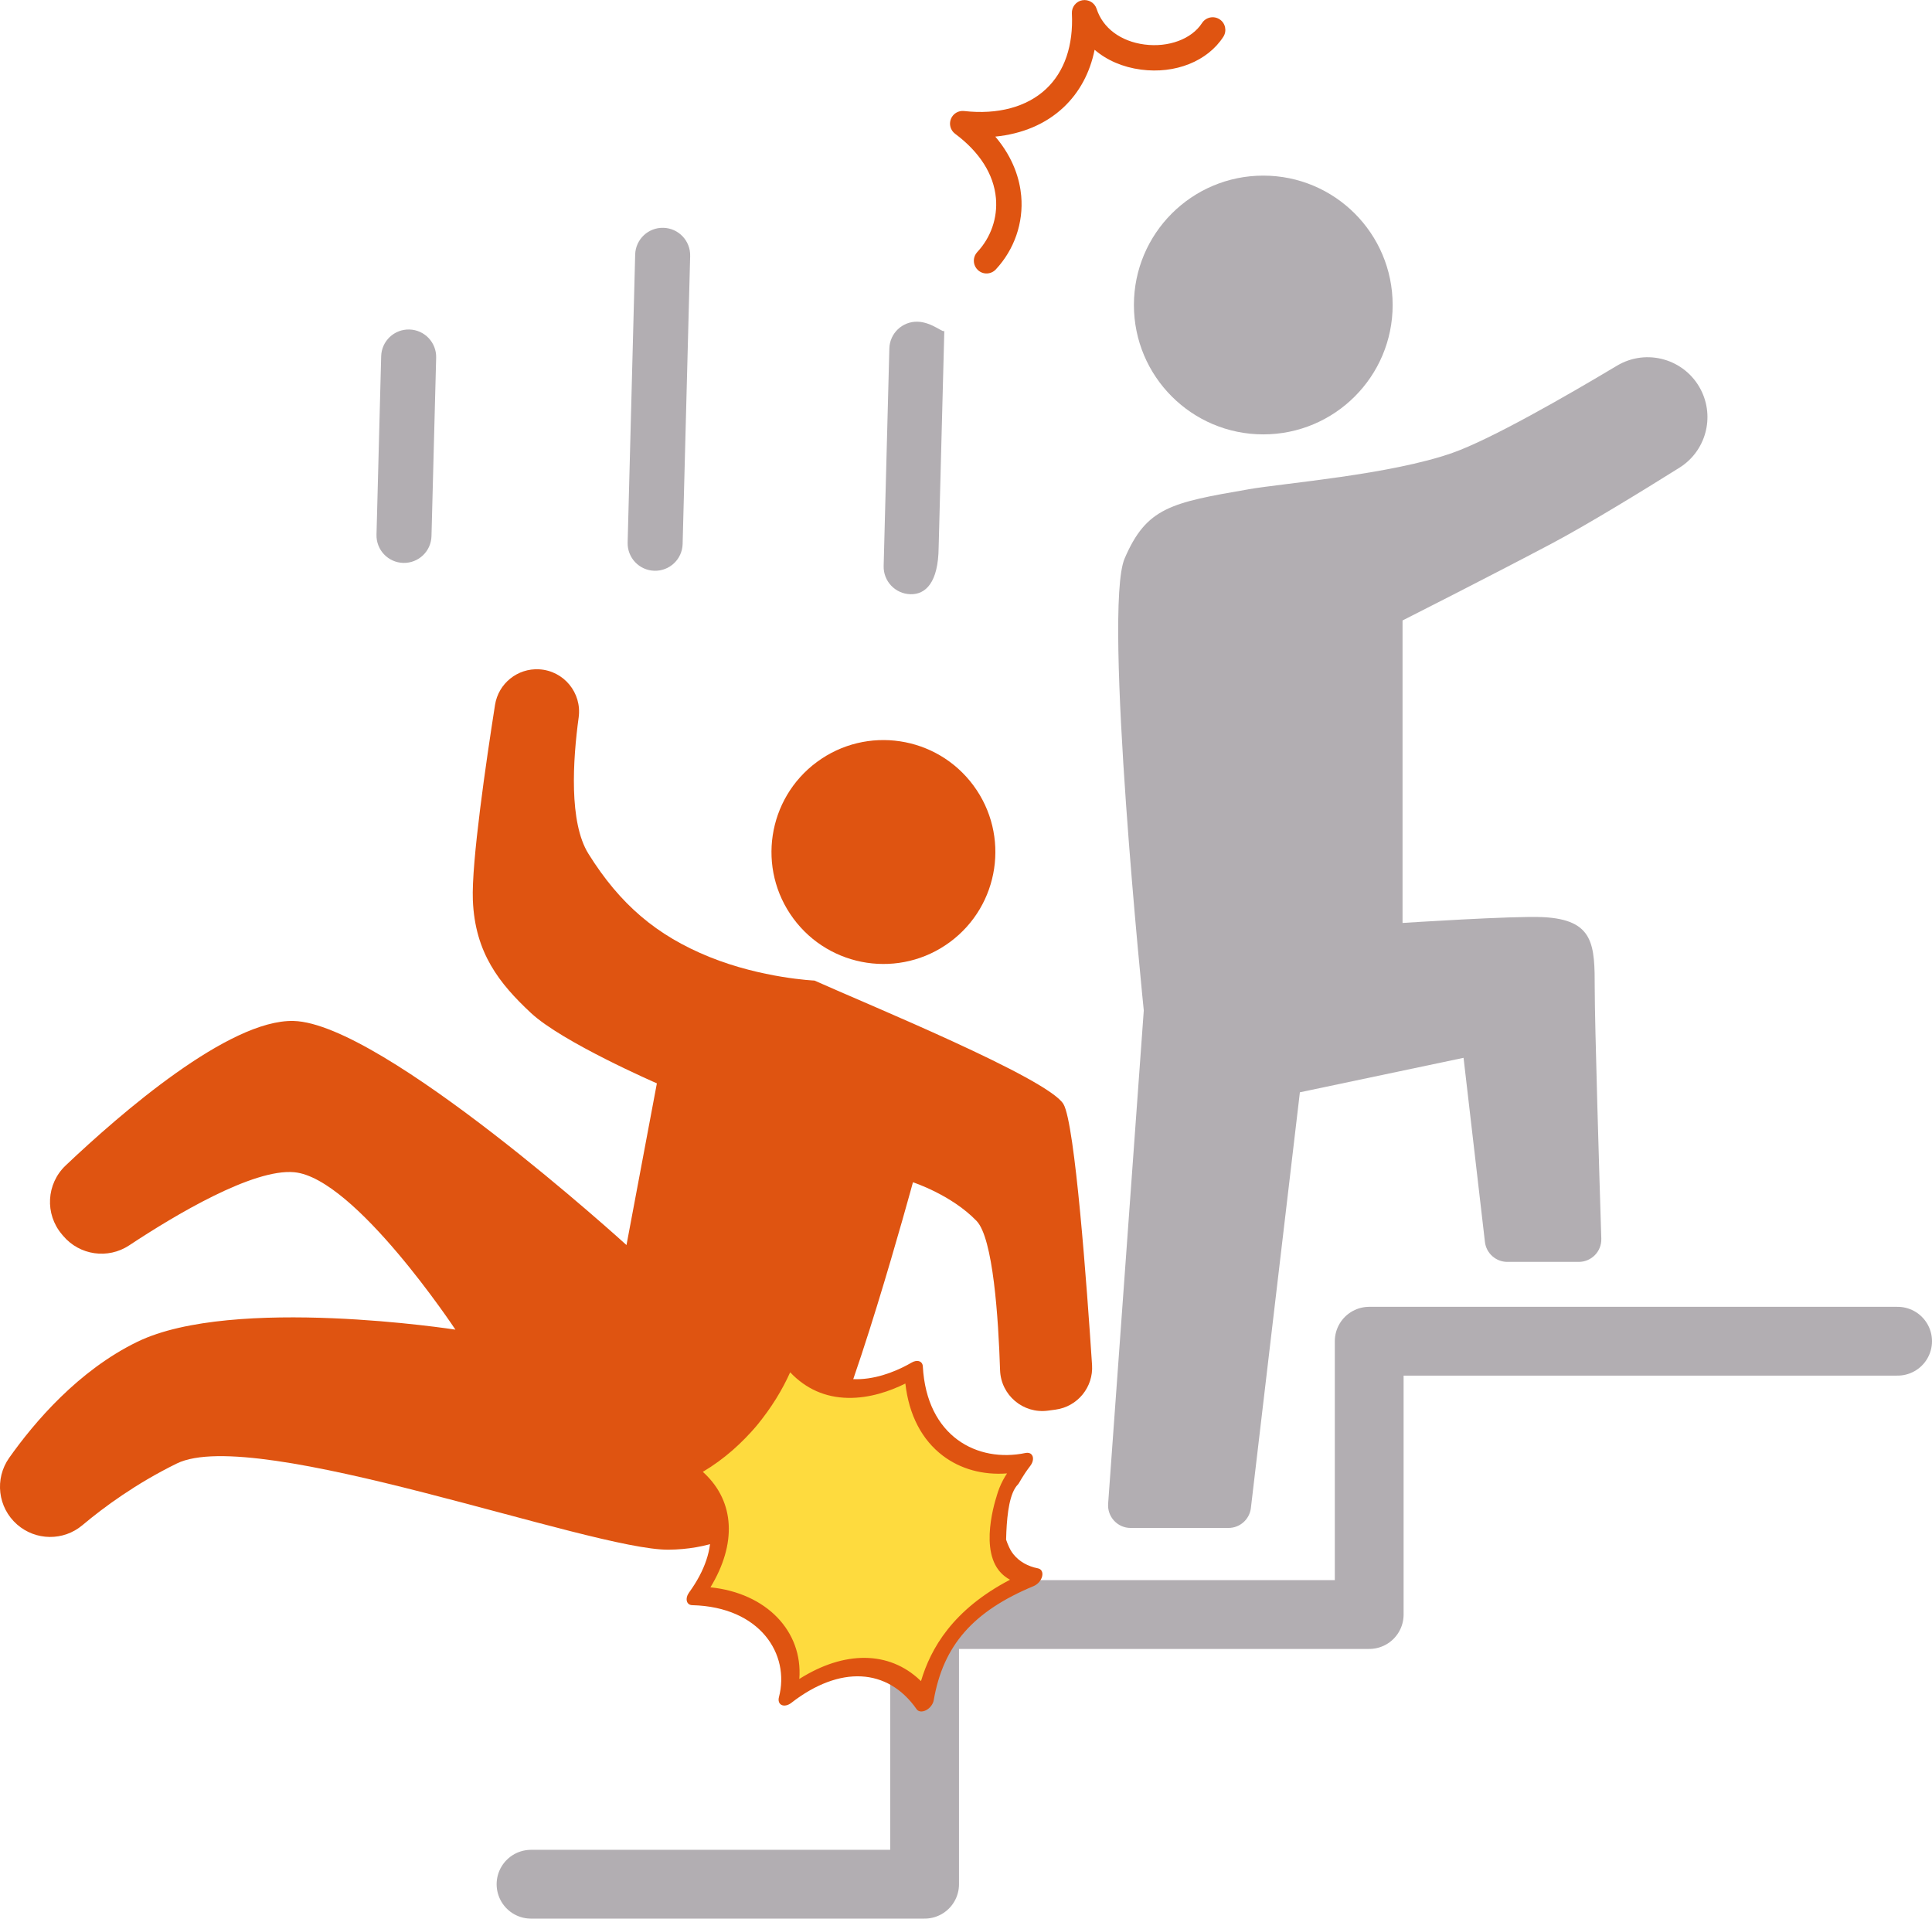
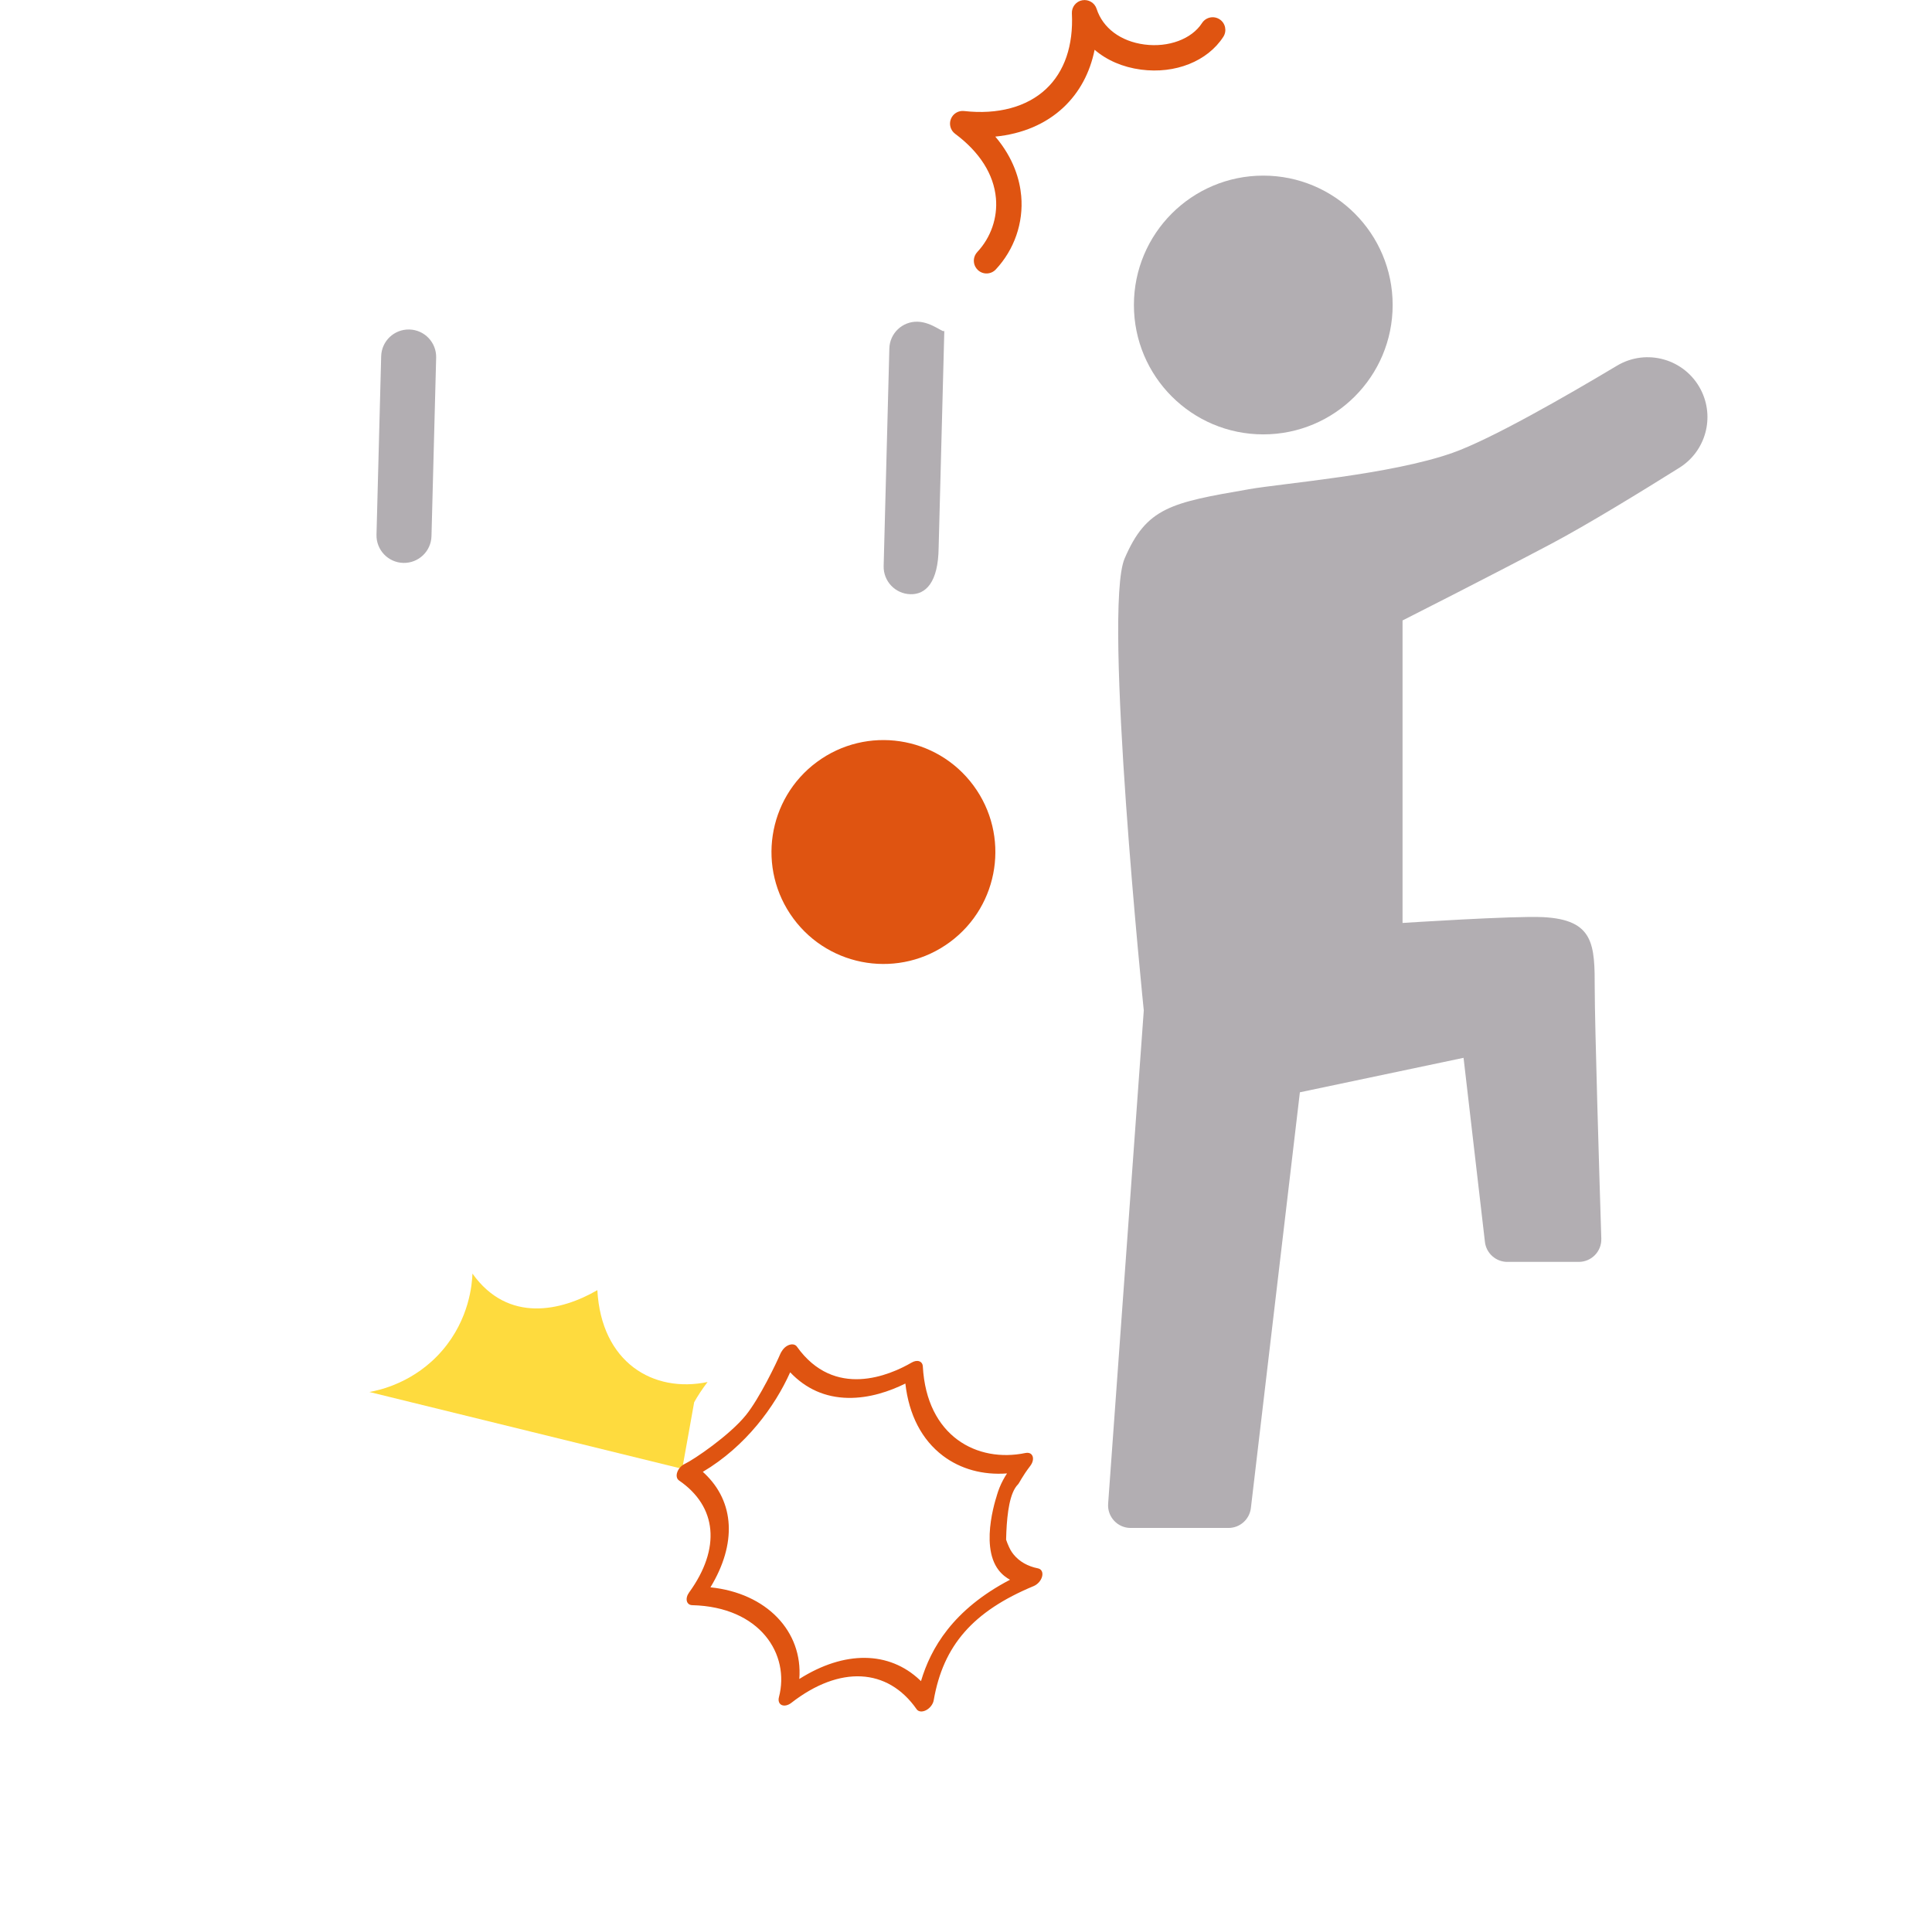
<svg xmlns="http://www.w3.org/2000/svg" id="_レイヤー_2" width="587.5" height="583.39" viewBox="0 0 587.5 583.39">
  <defs>
    <style>.cls-1{fill:#df5411;}.cls-1,.cls-2,.cls-3{stroke-width:0px;}.cls-2{fill:#b2aeb2;}.cls-3{fill:#fedb3e;}.cls-4{fill:none;stroke:#b2aeb2;stroke-linecap:round;stroke-linejoin:round;stroke-width:20.92px;}</style>
  </defs>
  <g id="_レイヤー_1-2">
    <circle class="cls-1" cx="268.64" cy="259.06" r="34.04" transform="translate(-101.37 210.36) rotate(-36.46)" />
-     <path class="cls-1" d="M2.8,443.27c7.67-10.85,21.06-26.58,38.98-35.28,29.19-14.17,96.71-3.69,96.71-3.69,0,0-30.52-46.11-48.98-47.86-12.51-1.19-36.24,12.99-50.23,22.24-6.44,4.26-15.05,3.03-20.05-2.87l-.41-.49c-5.24-6.18-4.73-15.37,1.15-20.94,16.66-15.79,49.63-44.42,69.29-43.94,27.13.67,101.25,68.14,101.25,68.14l9.24-49.17s-28.76-12.49-38.31-21.41c-9.55-8.92-17.01-18.21-17.65-34.3-.46-11.43,4.07-42.39,6.74-59.35,1.03-6.54,6.85-11.22,13.45-10.83,7.49.44,13,7.16,11.99,14.6-1.78,13.01-2.99,31.93,2.96,41.47,9.6,15.4,20.77,24.9,36.81,31.39,16.04,6.49,31.94,7.18,31.94,7.18,15.94,7.16,71.1,29.73,75.71,37.57,3.52,5.98,7.16,55.94,8.69,79.31.44,6.74-4.4,12.67-11.09,13.58l-2.29.31c-7.56,1.03-14.35-4.7-14.59-12.33-.51-15.92-2.11-40.12-7.15-45.36-7.66-7.96-19.34-11.75-19.34-11.75,0,0-19.75,72.6-28.69,84.53-8.94,11.93-22.09,26.98-45.61,27.19-23.52.21-125.69-37.93-149.57-26.2-12.35,6.06-22.13,13.24-28.7,18.76-5.76,4.84-14.19,4.74-19.85-.22h0c-5.88-5.15-6.91-13.9-2.4-20.28Z" />
    <path class="cls-2" d="M276.85,180.68c-4.62-.12-8.26-3.96-8.14-8.58l1.73-66.14c.12-4.62,3.96-8.26,8.58-8.14,4.62.12,8.26,3.96,8.14,2.58l-1.73,66.14c-.12,10.62-3.96,14.26-8.58,14.14Z" />
-     <path class="cls-2" d="M199,173.55c-4.62-.12-8.26-3.96-8.14-8.58l2.29-87.56c.12-4.62,3.96-8.26,8.58-8.14s8.26,3.96,8.14,8.58l-2.29,87.56c-.12,4.62-3.96,8.26-8.58,8.14Z" />
    <path class="cls-2" d="M122.63,171.16c-4.62-.12-8.26-3.96-8.14-8.58l1.42-54.25c.12-4.62,3.96-8.26,8.58-8.14s8.26,3.96,8.14,8.58l-1.42,54.25c-.12,4.62-3.96,8.26-8.58,8.14Z" />
    <circle class="cls-2" cx="384.15" cy="92.74" r="39.34" />
    <path class="cls-2" d="M379.66,148.77c10.92-1.88,43.22-4.43,62.06-11.08,11.66-4.12,34.38-17.16,49.98-26.49,9-5.38,20.66-2.05,25.48,7.26h0c4.35,8.4,1.53,18.74-6.49,23.76-11.66,7.3-28.01,17.33-39.05,23.17-18.84,9.97-45.14,23.27-45.14,23.27v91.98s33.85-2.21,42.71-1.77c15.59.78,15.73,8.42,15.73,21.72,0,10.7,1.43,57.97,2,76.05.12,3.87-2.99,7.06-6.86,7.06h-21.71c-3.48,0-6.42-2.61-6.82-6.07l-6.5-55.98-49.77,10.48-14.9,126.41c-.41,3.46-3.34,6.06-6.82,6.06h-29.74c-3.99,0-7.13-3.38-6.85-7.36l10.84-150s-12.48-121.9-5.83-137.41c6.65-15.51,14.05-16.98,37.68-21.05Z" />
-     <polyline class="cls-4" points="161.48 572.93 281.16 572.93 281.16 490.93 416.36 490.93 416.36 407.82 577.04 407.82" />
-     <path class="cls-3" d="M207.46,446.62c11.65,7.98,14.55,21.74,3.04,37.63,20.95.53,31.93,15.35,27.95,30.52,14.75-11.46,31.4-12.87,41.65,1.8,2.61-15.09,10.34-28.46,33.01-37.89-5.37-1.07-8.99-4.22-10.54-8.71l2.03-11.3,1.6-8.95c1.13-2.01,2.49-4.07,4.08-6.15-16.51,3.46-32.33-5.94-33.52-27.93-10.78,6.26-27.09,10.24-37.98-5.03-.12,3.13-.91,13.76-9.16,23.36-8.44,9.81-19.13,12.1-22.18,12.64Z" />
+     <path class="cls-3" d="M207.46,446.62l2.03-11.3,1.6-8.95c1.13-2.01,2.49-4.07,4.08-6.15-16.51,3.46-32.33-5.94-33.52-27.93-10.78,6.26-27.09,10.24-37.98-5.03-.12,3.13-.91,13.76-9.16,23.36-8.44,9.81-19.13,12.1-22.18,12.64Z" />
    <path class="cls-1" d="M313.6,442.19c.17.16.31.36.4.6.31.83.04,1.96-.7,2.93-2.5,3.26-3.31,5.2-3.73,5.62-5.08,5.04-2.97,25.08-4.23,25.23-1.09.13-6.68-14.48-.36-26.46.48-.92.94-1.64,1.25-2.09-7.31.55-14.11-1.3-19.5-5.37-6.41-4.85-10.33-12.4-11.42-21.96-4.71,2.33-10.9,4.49-17.48,4.36-6.89-.13-12.78-2.75-17.55-7.78-4.62,10.34-13.45,22.49-26.56,30.27.18.16.36.32.53.49,9.15,8.67,9.83,21.36,1.79,34.62,17.05,1.76,28.15,13.38,27.02,27.87,13.75-8.7,27.3-8.53,36.67.34.11.11.22.21.33.32,2.97-9.99,9.69-21.74,27.07-30.83-.98-.54-2.32-1.45-3.46-2.93-6.07-7.87-.16-23.82-.16-23.83.07,8.93,2.83,15.66,2.83,15.66.68,1.65,1.1,2.44,1.86,3.38,1.74,2.16,4.29,3.63,7.45,4.26,1.05.21,1.56,1.2,1.25,2.44-.3,1.24-1.35,2.43-2.57,2.94-18.42,7.66-27.51,18.04-30.4,34.73-.21,1.19-1.13,2.4-2.31,3.01-1.17.61-2.34.5-2.89-.3-8.81-12.61-23.41-13.35-38.11-1.92-.98.76-2.11,1.01-2.91.65-.8-.36-1.13-1.29-.85-2.37,3.43-13.05-5.68-27.47-26.36-27.99-.84-.02-1.45-.49-1.64-1.27-.19-.77.07-1.75.7-2.61,9.68-13.37,8.52-26.1-3.09-34.05-.69-.48-.9-1.45-.52-2.52.38-1.07,1.27-2.05,2.31-2.53,2.76-1.3,13.59-8.65,18.55-14.79,4.14-5.11,9.31-15.89,10.44-18.57.22-.51.98-2.03,2.4-2.67,1.1-.5,2.15-.35,2.67.38,11.43,16.04,28.24,8.73,34.94,4.84.8-.46,1.63-.6,2.28-.37.65.23,1.04.79,1.08,1.55,1.16,21.33,16.59,29.39,31.23,26.33.73-.15,1.36,0,1.78.39Z" />
    <path class="cls-1" d="M296.53,80.99c-.69-1.4-.48-3.13.64-4.34,4.15-4.44,6.22-10.42,5.68-16.4-.65-7.24-4.94-14.01-12.41-19.57-1.4-1.04-1.92-2.89-1.28-4.51.64-1.62,2.29-2.61,4.02-2.41,10.22,1.16,19.07-1.22,24.91-6.7,5.62-5.27,8.34-13.23,7.86-23-.09-1.93,1.26-3.64,3.16-3.98s3.77.77,4.36,2.61c1.88,5.83,7.3,9.89,14.52,10.84,7.34.97,14.39-1.65,17.53-6.52,1.16-1.79,3.54-2.3,5.33-1.15,1.79,1.15,2.3,3.54,1.15,5.33-4.8,7.44-14.62,11.35-25.02,9.98-5.57-.73-10.41-2.85-14.12-6.03-1.43,7.03-4.63,12.98-9.49,17.54-5.36,5.03-12.51,8.05-20.71,8.86,5.61,6.6,7.44,13.16,7.88,18.03.73,8.17-2.09,16.32-7.73,22.36-1.45,1.56-3.9,1.64-5.45.18-.35-.33-.63-.71-.83-1.11Z" />
  </g>
</svg>